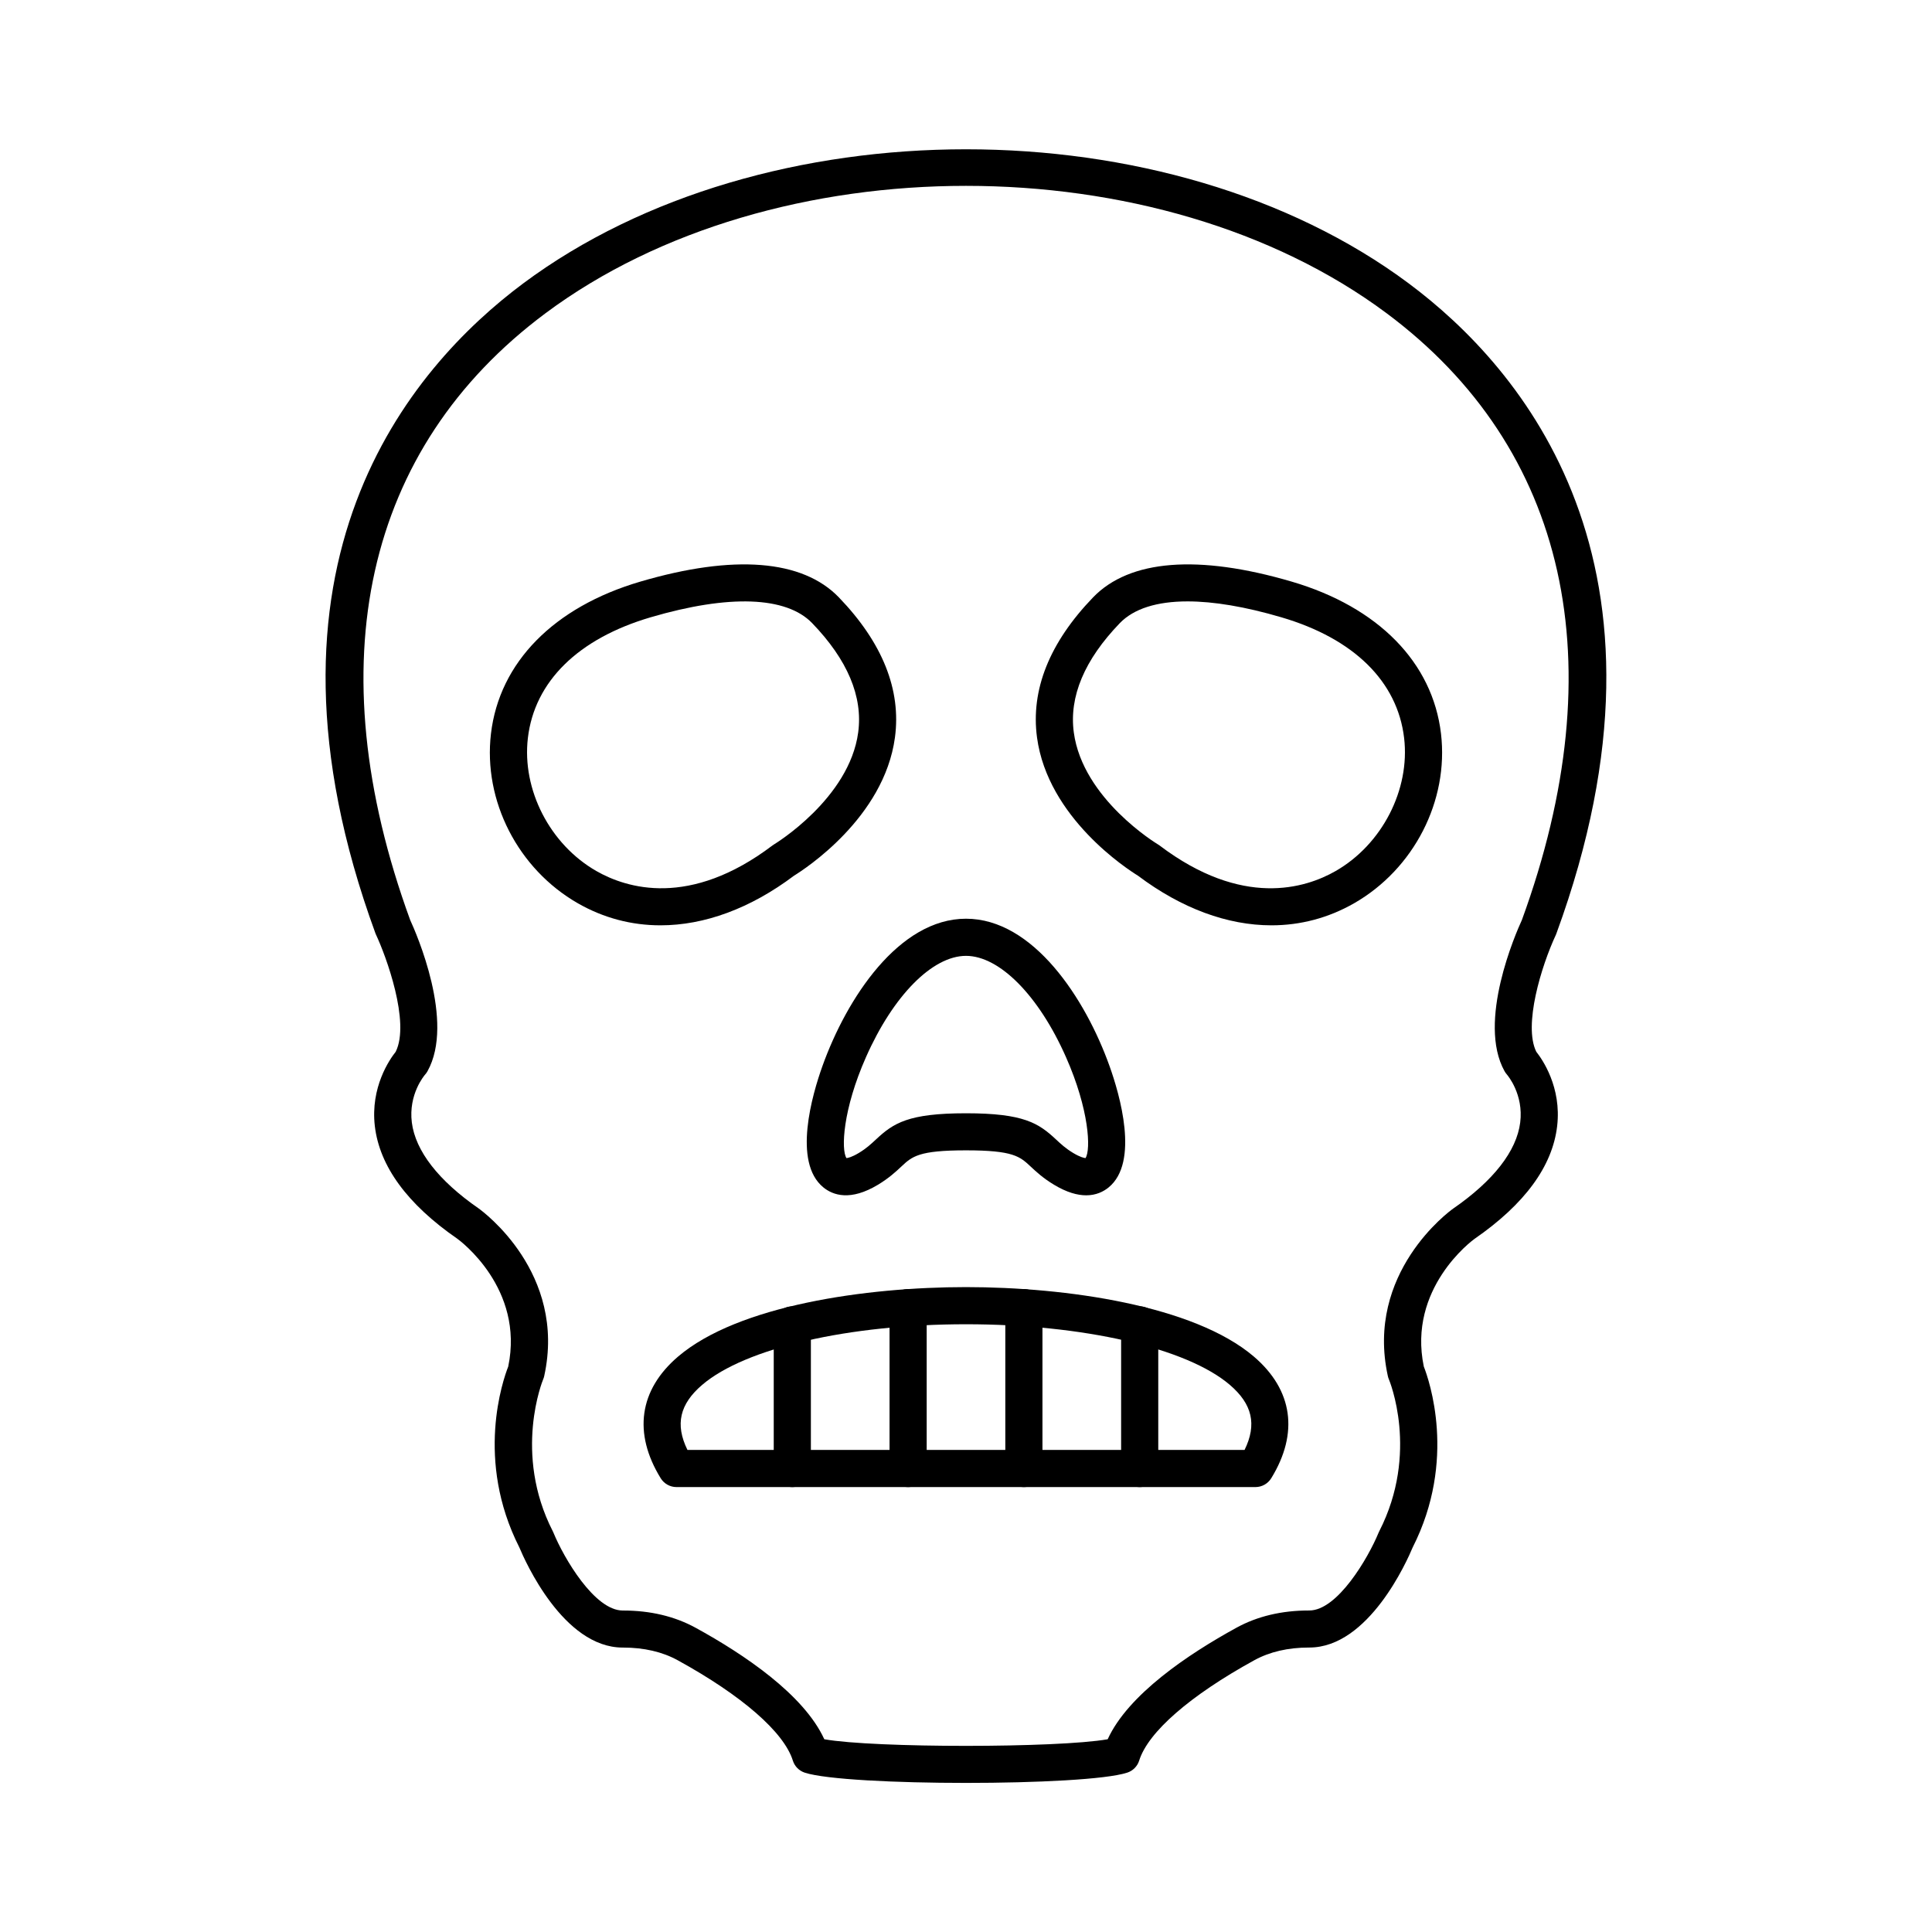
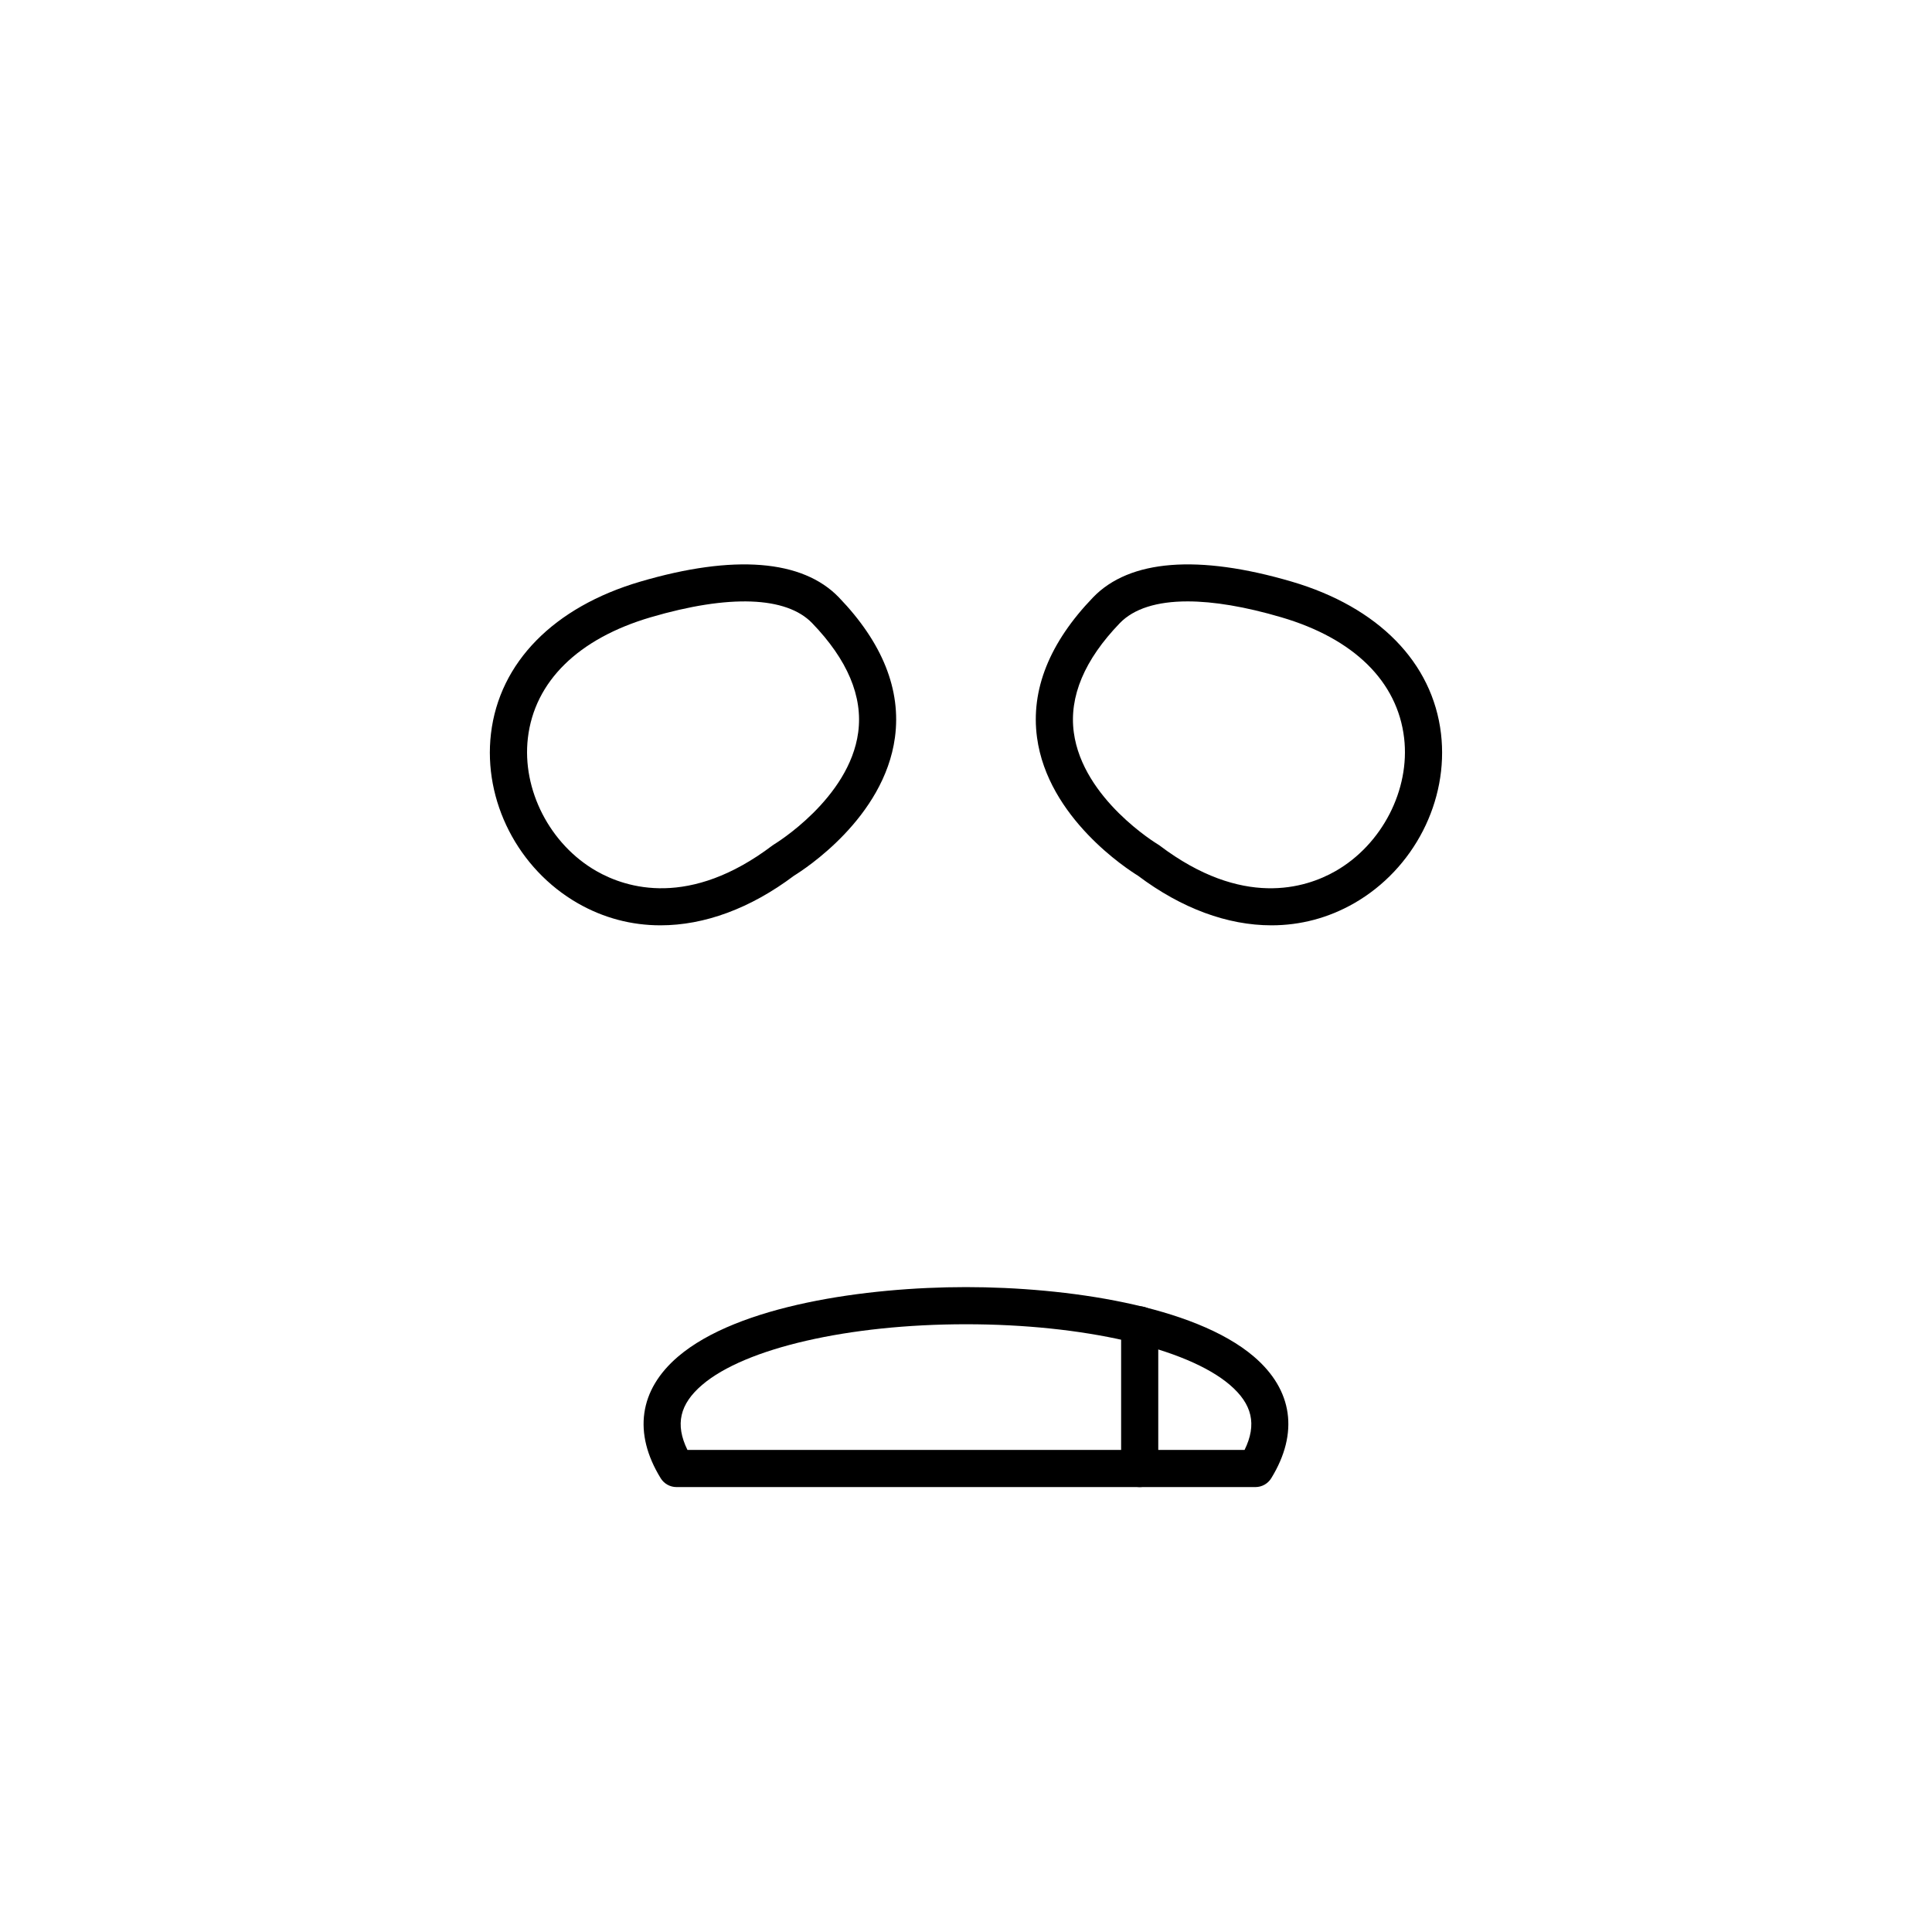
<svg xmlns="http://www.w3.org/2000/svg" fill="#000000" width="800px" height="800px" version="1.1" viewBox="144 144 512 512">
  <g>
-     <path d="m400 616.49c-18.559 0-37.125-0.906-42.707-2.707-1.516-0.492-2.707-1.684-3.18-3.207-2.363-7.547-13.492-17.238-30.504-26.586-4.062-2.234-8.945-3.367-14.484-3.367h-0.109c-15.742 0-25.918-23.016-27.387-26.547-11.75-23.152-4.34-44.367-2.941-47.93 4.301-20.695-12.762-33.34-13.5-33.871-13.246-9.152-20.613-19.219-21.855-29.863-1.191-10.301 3.918-17.652 5.531-19.68 3.898-7.844-2.566-25.379-5.195-30.984-0.059-0.129-0.117-0.254-0.168-0.395-35.777-97.809 9.16-149.88 39.133-172.23 63.629-47.41 171.1-47.41 234.71-0.004 29.973 22.336 74.914 74.422 39.133 172.23-0.051 0.129-0.098 0.266-0.156 0.395-3.887 8.355-8.648 23.988-5.188 30.984 1.613 2.035 6.723 9.387 5.531 19.68-1.23 10.656-8.609 20.723-21.922 29.922-0.66 0.473-17.723 13.117-13.422 33.809 1.398 3.57 8.809 24.777-2.941 47.93-1.465 3.523-11.641 26.539-27.387 26.547h-0.109c-5.539 0-10.41 1.133-14.484 3.367-17.023 9.348-28.141 19.039-30.504 26.586-0.473 1.523-1.664 2.715-3.18 3.207-5.598 1.82-24.152 2.715-42.711 2.715zm-37.551-11.57c13.195 2.344 61.895 2.332 75.098 0 5.434-11.855 21.285-22.516 34.117-29.551 5.531-3.039 12.004-4.574 19.219-4.574h0.098c7.469 0 15.598-13.895 18.363-20.625 0.051-0.129 0.109-0.254 0.176-0.375 10.668-20.852 2.637-40.051 2.559-40.234-0.129-0.285-0.215-0.582-0.285-0.887-6.012-27.355 16.336-43.691 17.289-44.367 10.715-7.398 16.848-15.293 17.789-22.84 0.934-7.477-3.344-12.488-3.523-12.703-0.227-0.254-0.453-0.57-0.621-0.875-7.312-13.105 2.973-36.566 4.594-40.09 24.809-67.965 12.074-125.05-35.836-160.77-60.418-45.027-162.51-45.039-222.94 0-47.922 35.719-60.645 92.801-35.848 160.77 1.625 3.523 11.906 26.98 4.594 40.09-0.176 0.324-0.395 0.629-0.648 0.906-0.156 0.176-4.438 5.188-3.504 12.664 0.945 7.547 7.074 15.43 17.723 22.801 1.012 0.727 23.371 17.055 17.359 44.418-0.07 0.305-0.156 0.602-0.285 0.887-0.078 0.176-8.031 19.551 2.559 40.234 0.059 0.129 0.117 0.254 0.176 0.383 2.766 6.731 10.895 20.625 18.363 20.625h0.098c7.223 0 13.688 1.543 19.219 4.574 12.812 7.023 28.664 17.68 34.098 29.539z" />
    <path d="m319.04 389.22c-7.664 0-15.066-1.93-21.895-5.836-15.871-9.094-25.133-27.16-23.035-44.949 2.223-18.883 16.648-33.562 39.566-40.297 24.785-7.281 42.992-5.836 52.633 4.172 11.562 12.004 16.562 24.5 14.859 37.137-2.875 21.312-24.031 34.953-26.734 36.613-11.602 8.723-23.781 13.16-35.395 13.16zm-2.586-81.641c-19.227 5.648-30.801 17.012-32.562 32-1.613 13.719 5.844 28.211 18.156 35.258 8.02 4.586 24.738 9.809 46.66-6.781 0.148-0.109 0.297-0.215 0.453-0.305 0.195-0.117 19.926-12.102 22.27-29.668 1.27-9.496-2.832-19.238-12.203-28.949-6.84-7.098-22.031-7.648-42.773-1.555z" />
    <path d="m480.95 389.22c-11.609 0-23.793-4.438-35.395-13.164-2.707-1.664-23.863-15.301-26.734-36.613-1.703-12.633 3.297-25.133 14.859-37.137 9.645-10.008 27.848-11.445 52.633-4.172 22.918 6.731 37.344 21.41 39.566 40.297 2.098 17.789-7.164 35.855-23.035 44.949-6.832 3.902-14.238 5.84-21.895 5.84zm-22.238-85.844c-8.129 0-14.25 1.93-17.949 5.758-9.379 9.73-13.48 19.484-12.191 28.988 2.383 17.633 22.062 29.512 22.258 29.629 0.156 0.098 0.316 0.195 0.461 0.305 21.922 16.59 38.641 11.375 46.66 6.781 12.309-7.047 19.77-21.551 18.156-35.258-1.77-14.996-13.332-26.363-32.57-32-9.535-2.805-17.906-4.203-24.824-4.203z" />
-     <path d="m431.85 460.77c-2.301 0-5.117-0.746-8.531-2.805-2.902-1.75-4.723-3.445-6.18-4.812-2.863-2.676-4.594-4.301-17.141-4.301s-14.277 1.613-17.141 4.301c-1.457 1.367-3.277 3.059-6.18 4.812-7.301 4.398-11.906 2.805-14.484 0.699-8.188-6.691-2.914-24.66-0.266-32.07 6.445-18.047 20.281-39.125 38.07-39.125s31.637 21.078 38.07 39.133c2.648 7.41 7.91 25.379-0.266 32.07-1.379 1.125-3.328 2.098-5.953 2.098zm-31.852-63.457c-8.887 0-19.285 10.52-26.488 26.805-6.18 13.941-6.641 24.562-5.188 26.793 0.395-0.039 1.418-0.246 3.277-1.367 2.016-1.211 3.238-2.363 4.535-3.57 4.625-4.328 8.543-6.945 23.863-6.945s19.246 2.629 23.863 6.945c1.301 1.211 2.519 2.352 4.535 3.57 1.859 1.121 2.883 1.328 3.277 1.367 1.457-2.223 0.992-12.852-5.188-26.793-7.203-16.285-17.605-26.805-26.488-26.805z" />
    <path d="m476.71 538.09h-153.43c-1.711 0-3.297-0.887-4.191-2.344-7.352-11.965-5.719-23.41 4.594-32.227 15.891-13.578 49.84-18.422 76.309-18.422s60.418 4.84 76.309 18.422c10.312 8.816 11.945 20.262 4.594 32.227-0.891 1.449-2.477 2.344-4.188 2.344zm-150.53-9.84h147.64c3.316-6.75 2.055-12.152-3.906-17.25-11.414-9.762-38.859-16.059-69.914-16.059s-58.5 6.309-69.914 16.059c-5.965 5.098-7.223 10.488-3.906 17.25z" />
-     <path d="m353.97 538.09c-2.715 0-4.922-2.203-4.922-4.922v-38.051c0-2.715 2.203-4.922 4.922-4.922 2.715 0 4.922 2.203 4.922 4.922v38.051c-0.004 2.719-2.199 4.922-4.922 4.922z" />
-     <path d="m384.66 538.09c-2.715 0-4.922-2.203-4.922-4.922v-42.637c0-2.715 2.203-4.922 4.922-4.922 2.715 0 4.922 2.203 4.922 4.922v42.637c0 2.719-2.203 4.922-4.922 4.922z" />
-     <path d="m415.34 538.09c-2.715 0-4.922-2.203-4.922-4.922v-42.637c0-2.715 2.203-4.922 4.922-4.922 2.715 0 4.922 2.203 4.922 4.922v42.637c-0.004 2.719-2.207 4.922-4.922 4.922z" />
    <path d="m446.03 538.09c-2.715 0-4.922-2.203-4.922-4.922v-38.051c0-2.715 2.203-4.922 4.922-4.922 2.715 0 4.922 2.203 4.922 4.922v38.051c-0.004 2.719-2.207 4.922-4.922 4.922z" />
  </g>
</svg>